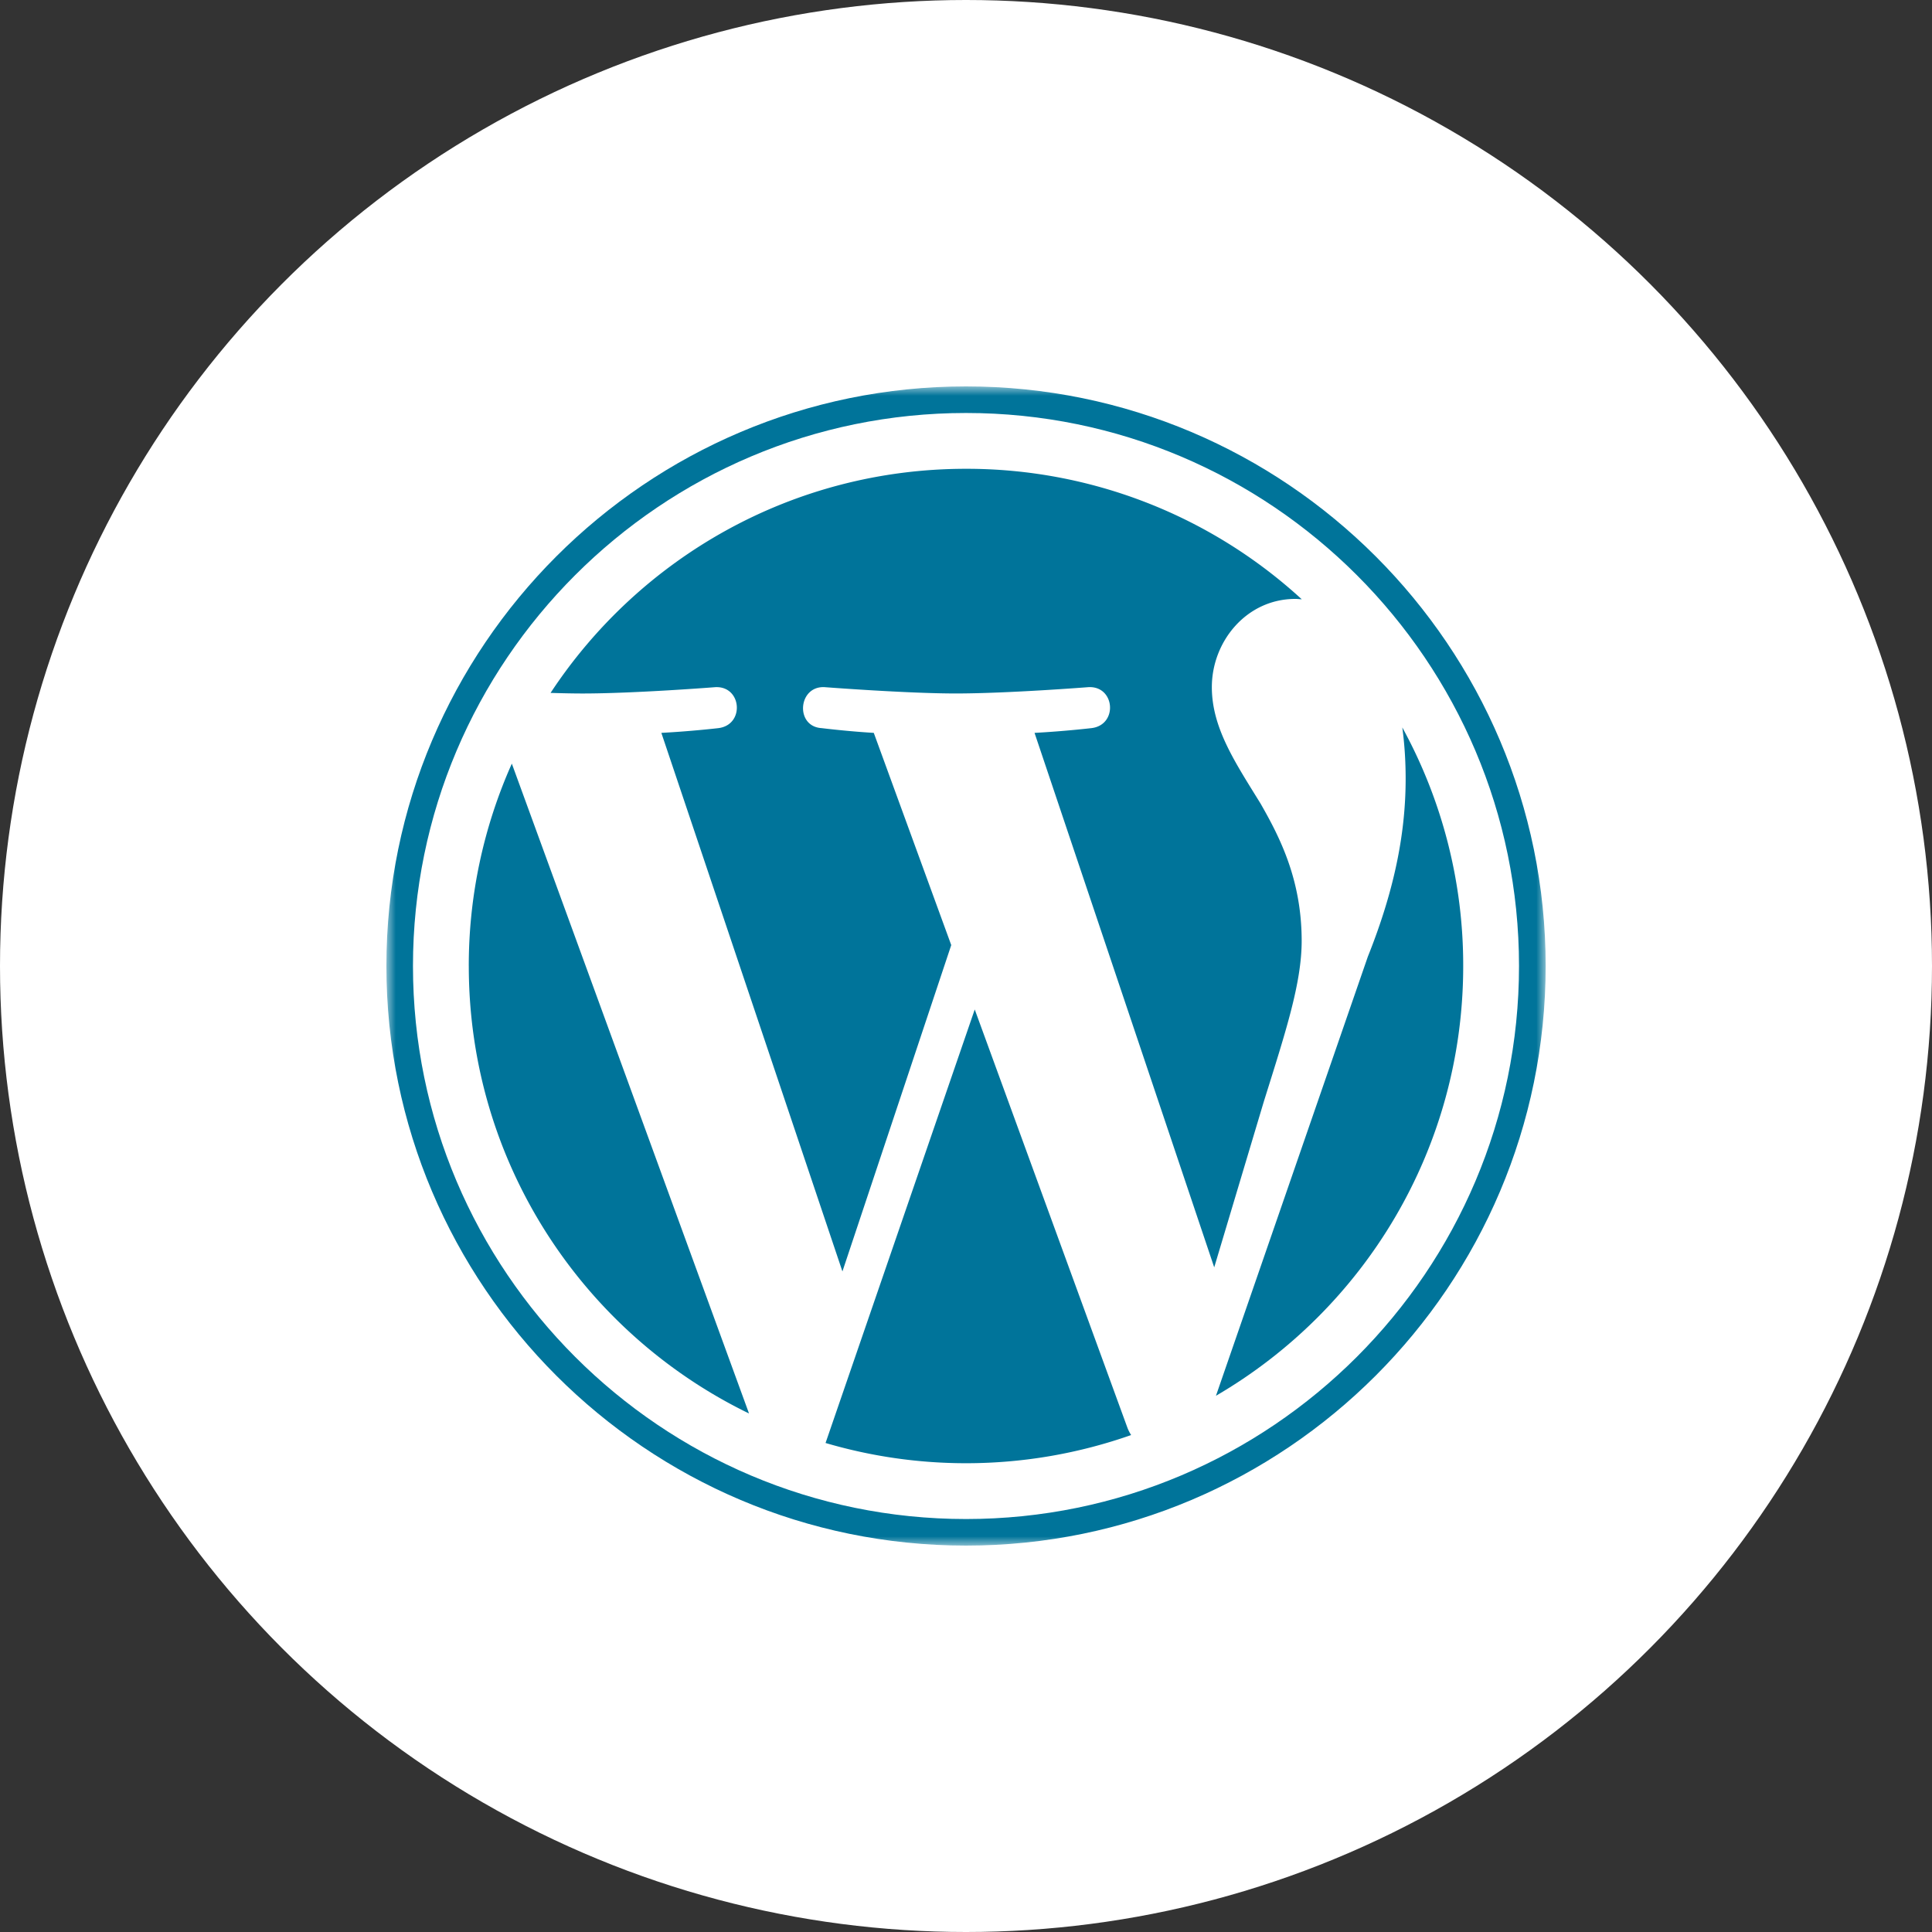
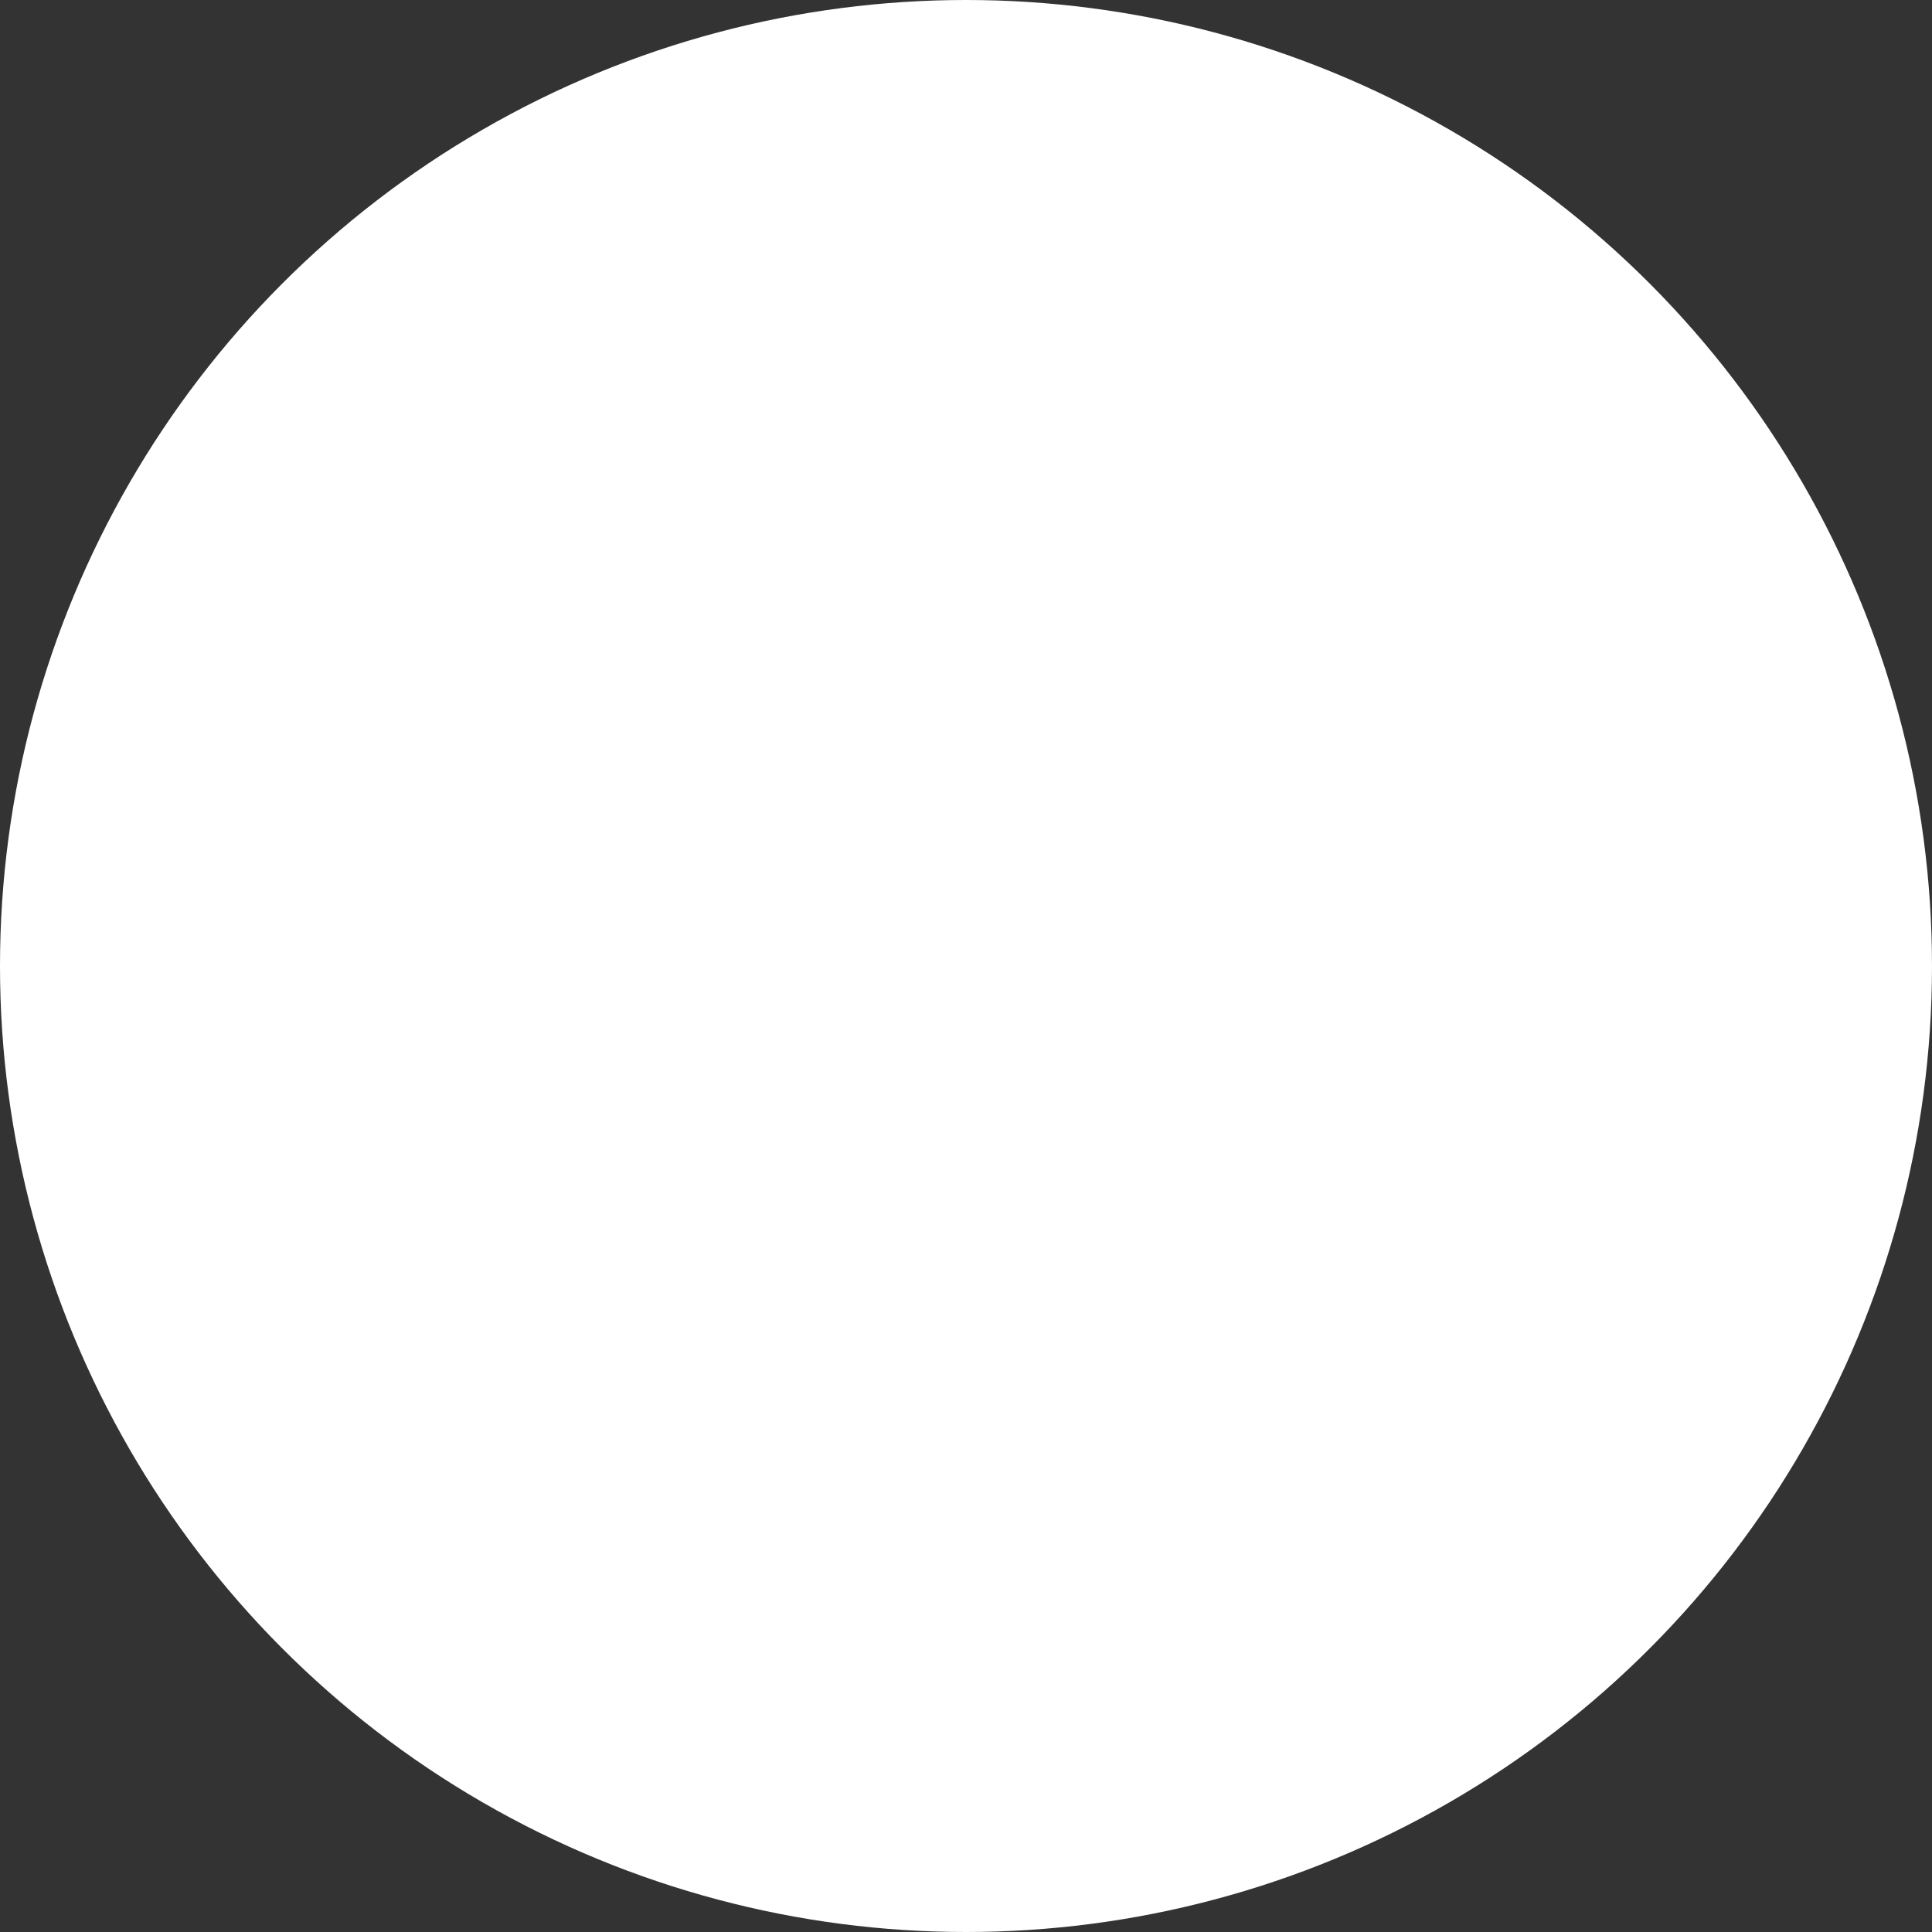
<svg xmlns="http://www.w3.org/2000/svg" xmlns:xlink="http://www.w3.org/1999/xlink" viewBox="0 0 105 105">
  <rect x="0" y="0" width="105" height="105" fill="#333333" stroke="none" />
  <defs>
-     <path id="a" d="M0 0h63v63H0z" />
-   </defs>
+     </defs>
  <g fill="none" fill-rule="evenodd">
    <circle cx="52.5" cy="52.5" r="52.5" fill="#FFF" />
    <g transform="translate(21 21)">
      <mask id="b" fill="#fff">
        <use xlink:href="#a" />
      </mask>
      <g fill="#00749A" fill-rule="nonzero" mask="url(#b)">
        <path d="M161.04 24.798h-10.93v1.16c3.419 0 3.969.732 3.969 5.067v7.817c0 4.335-.55 5.13-3.969 5.13-2.624-.367-4.396-1.771-6.839-4.459l-2.808-3.052c3.785-.673 5.8-3.054 5.8-5.74 0-3.358-2.87-5.923-8.243-5.923h-10.747v1.16c3.419 0 3.969.732 3.969 5.067v7.817c0 4.335-.55 5.13-3.969 5.13v1.16h12.151v-1.16c-3.418 0-3.968-.795-3.968-5.13v-2.197h1.038l6.778 8.486h17.769c8.731 0 12.518-4.64 12.518-10.197-.001-5.557-3.787-10.136-12.519-10.136Zm-25.584 9.952v-8.12h2.503c2.747 0 3.97 1.893 3.97 4.09 0 2.138-1.223 4.03-3.97 4.03h-2.503Zm25.768 8.488h-.428c-2.198 0-2.503-.548-2.503-3.357V26.63h2.93c6.351 0 7.51 4.64 7.51 8.243 0 3.724-1.16 8.365-7.51 8.365Zm-67.96-6.228 4.212-12.457c1.222-3.603.673-4.64-3.236-4.64v-1.222h11.48v1.222c-3.846 0-4.763.915-6.289 5.373L92.47 46.169h-.793l-6.229-19.112-6.35 19.112h-.794l-6.778-20.883c-1.465-4.457-2.442-5.372-5.984-5.372v-1.222h13.556v1.222c-3.604 0-4.58.854-3.298 4.639l4.091 12.458 6.167-18.32h1.161l6.045 18.32Zm20.76 8.914c-6.717 0-12.213-4.945-12.213-10.991 0-5.984 5.496-10.93 12.212-10.93 6.717 0 12.213 4.946 12.213 10.93 0 6.046-5.496 10.991-12.213 10.991Zm0-20.027c-5.618 0-7.573 5.067-7.573 9.036 0 4.031 1.955 9.038 7.572 9.038 5.68 0 7.634-5.007 7.634-9.038 0-3.969-1.954-9.036-7.634-9.036ZM4.478 31.5c0 10.696 6.216 19.939 15.23 24.32L6.817 20.502a26.92 26.92 0 0 0-2.34 10.997Zm45.265-1.364c0-3.34-1.2-5.653-2.228-7.453-1.37-2.226-2.654-4.111-2.654-6.337 0-2.484 1.884-4.796 4.538-4.796.12 0 .233.015.35.021a26.926 26.926 0 0 0-18.248-7.093c-9.441 0-17.747 4.843-22.579 12.18.634.019 1.232.032 1.74.032 2.826 0 7.201-.343 7.201-.343 1.457-.086 1.629 2.053.174 2.226 0 0-1.465.172-3.094.257l9.841 29.27 5.914-17.736-4.21-11.534c-1.456-.086-2.834-.258-2.834-.258-1.456-.085-1.286-2.312.17-2.226 0 0 4.463.343 7.119.343 2.826 0 7.201-.343 7.201-.343 1.458-.086 1.63 2.054.174 2.226 0 0-1.467.172-3.093.258l9.765 29.048 2.695-9.007c1.169-3.737 2.058-6.422 2.058-8.735Z" />
        <path d="m31.975 33.863-8.108 23.56c2.479.73 5.05 1.1 7.634 1.1 3.146 0 6.164-.544 8.973-1.531a2.289 2.289 0 0 1-.192-.373l-8.307-22.756Zm23.237-15.329c.116.861.182 1.786.182 2.78 0 2.741-.512 5.824-2.055 9.678l-8.254 23.865C53.119 50.173 58.522 41.47 58.522 31.5a26.876 26.876 0 0 0-3.31-12.965Z" />
        <path d="M31.5 0C14.133 0 0 14.13 0 31.5 0 48.87 14.131 63 31.5 63s31.503-14.13 31.503-31.5C63.003 14.13 48.869 0 31.5 0Zm0 61.556c-16.572 0-30.056-13.483-30.056-30.057 0-16.572 13.484-30.054 30.057-30.054 16.571 0 30.054 13.482 30.054 30.054 0 16.574-13.483 30.057-30.054 30.057Z" />
      </g>
    </g>
  </g>
</svg>